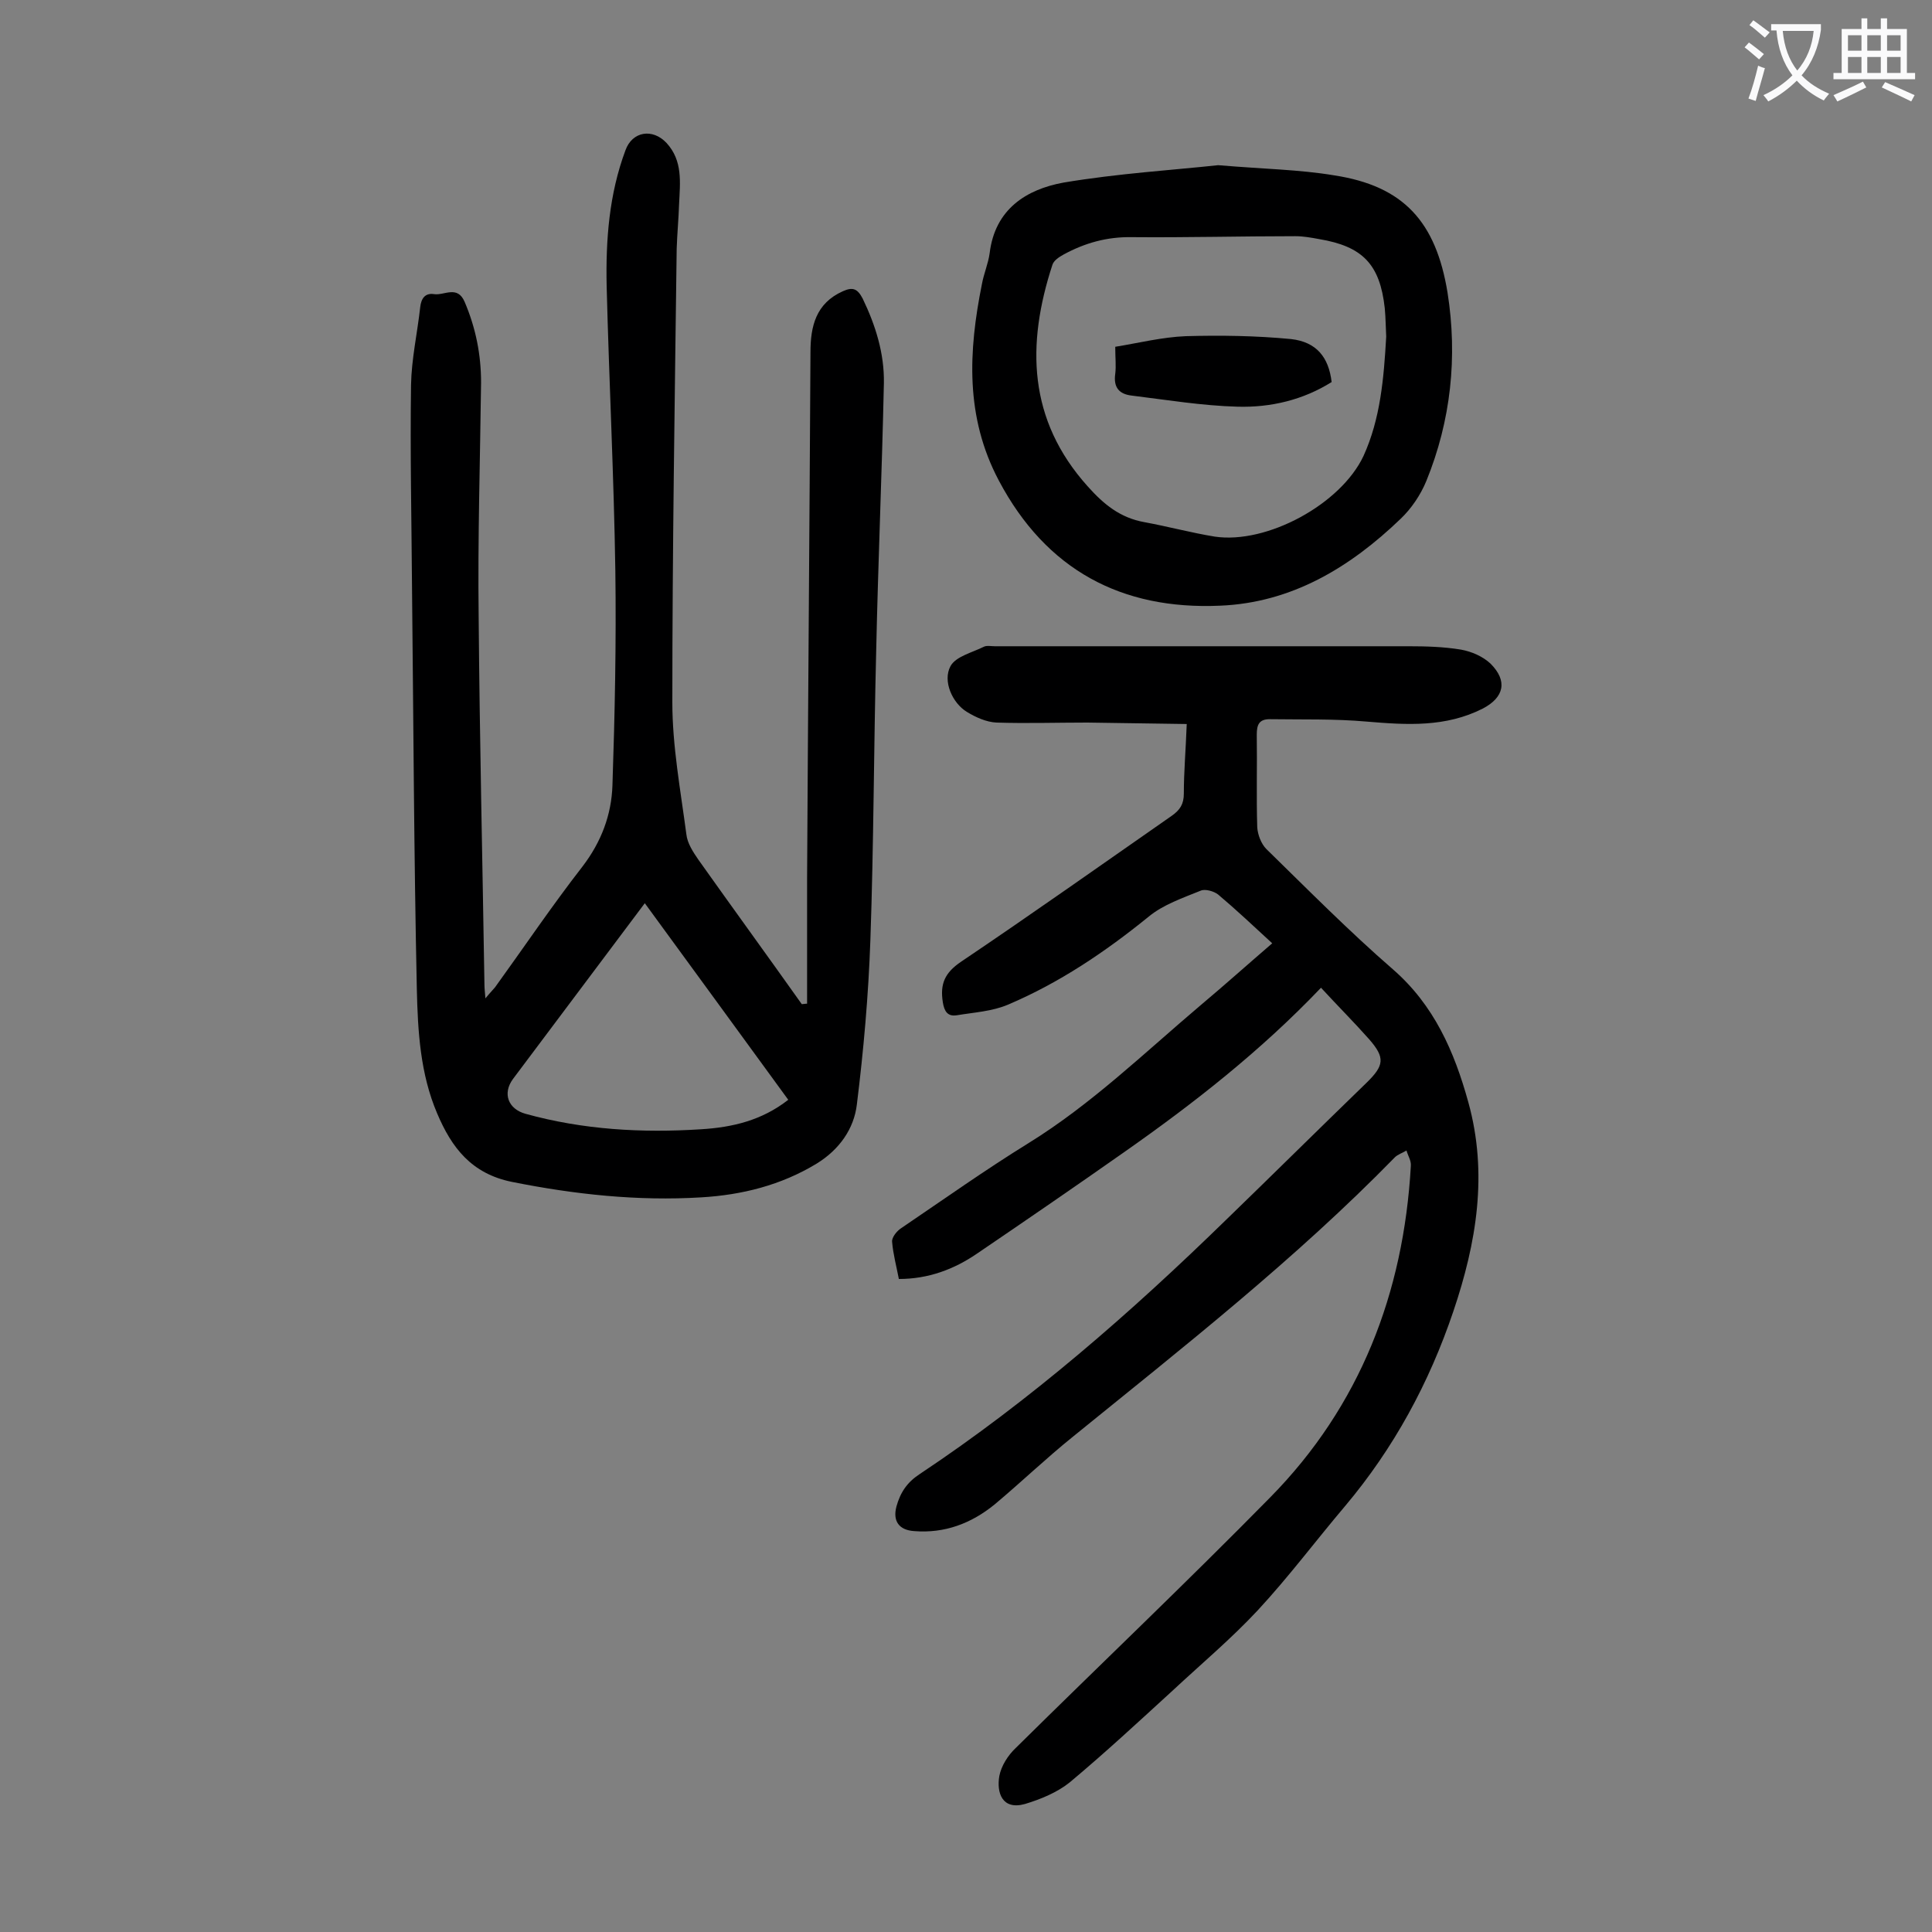
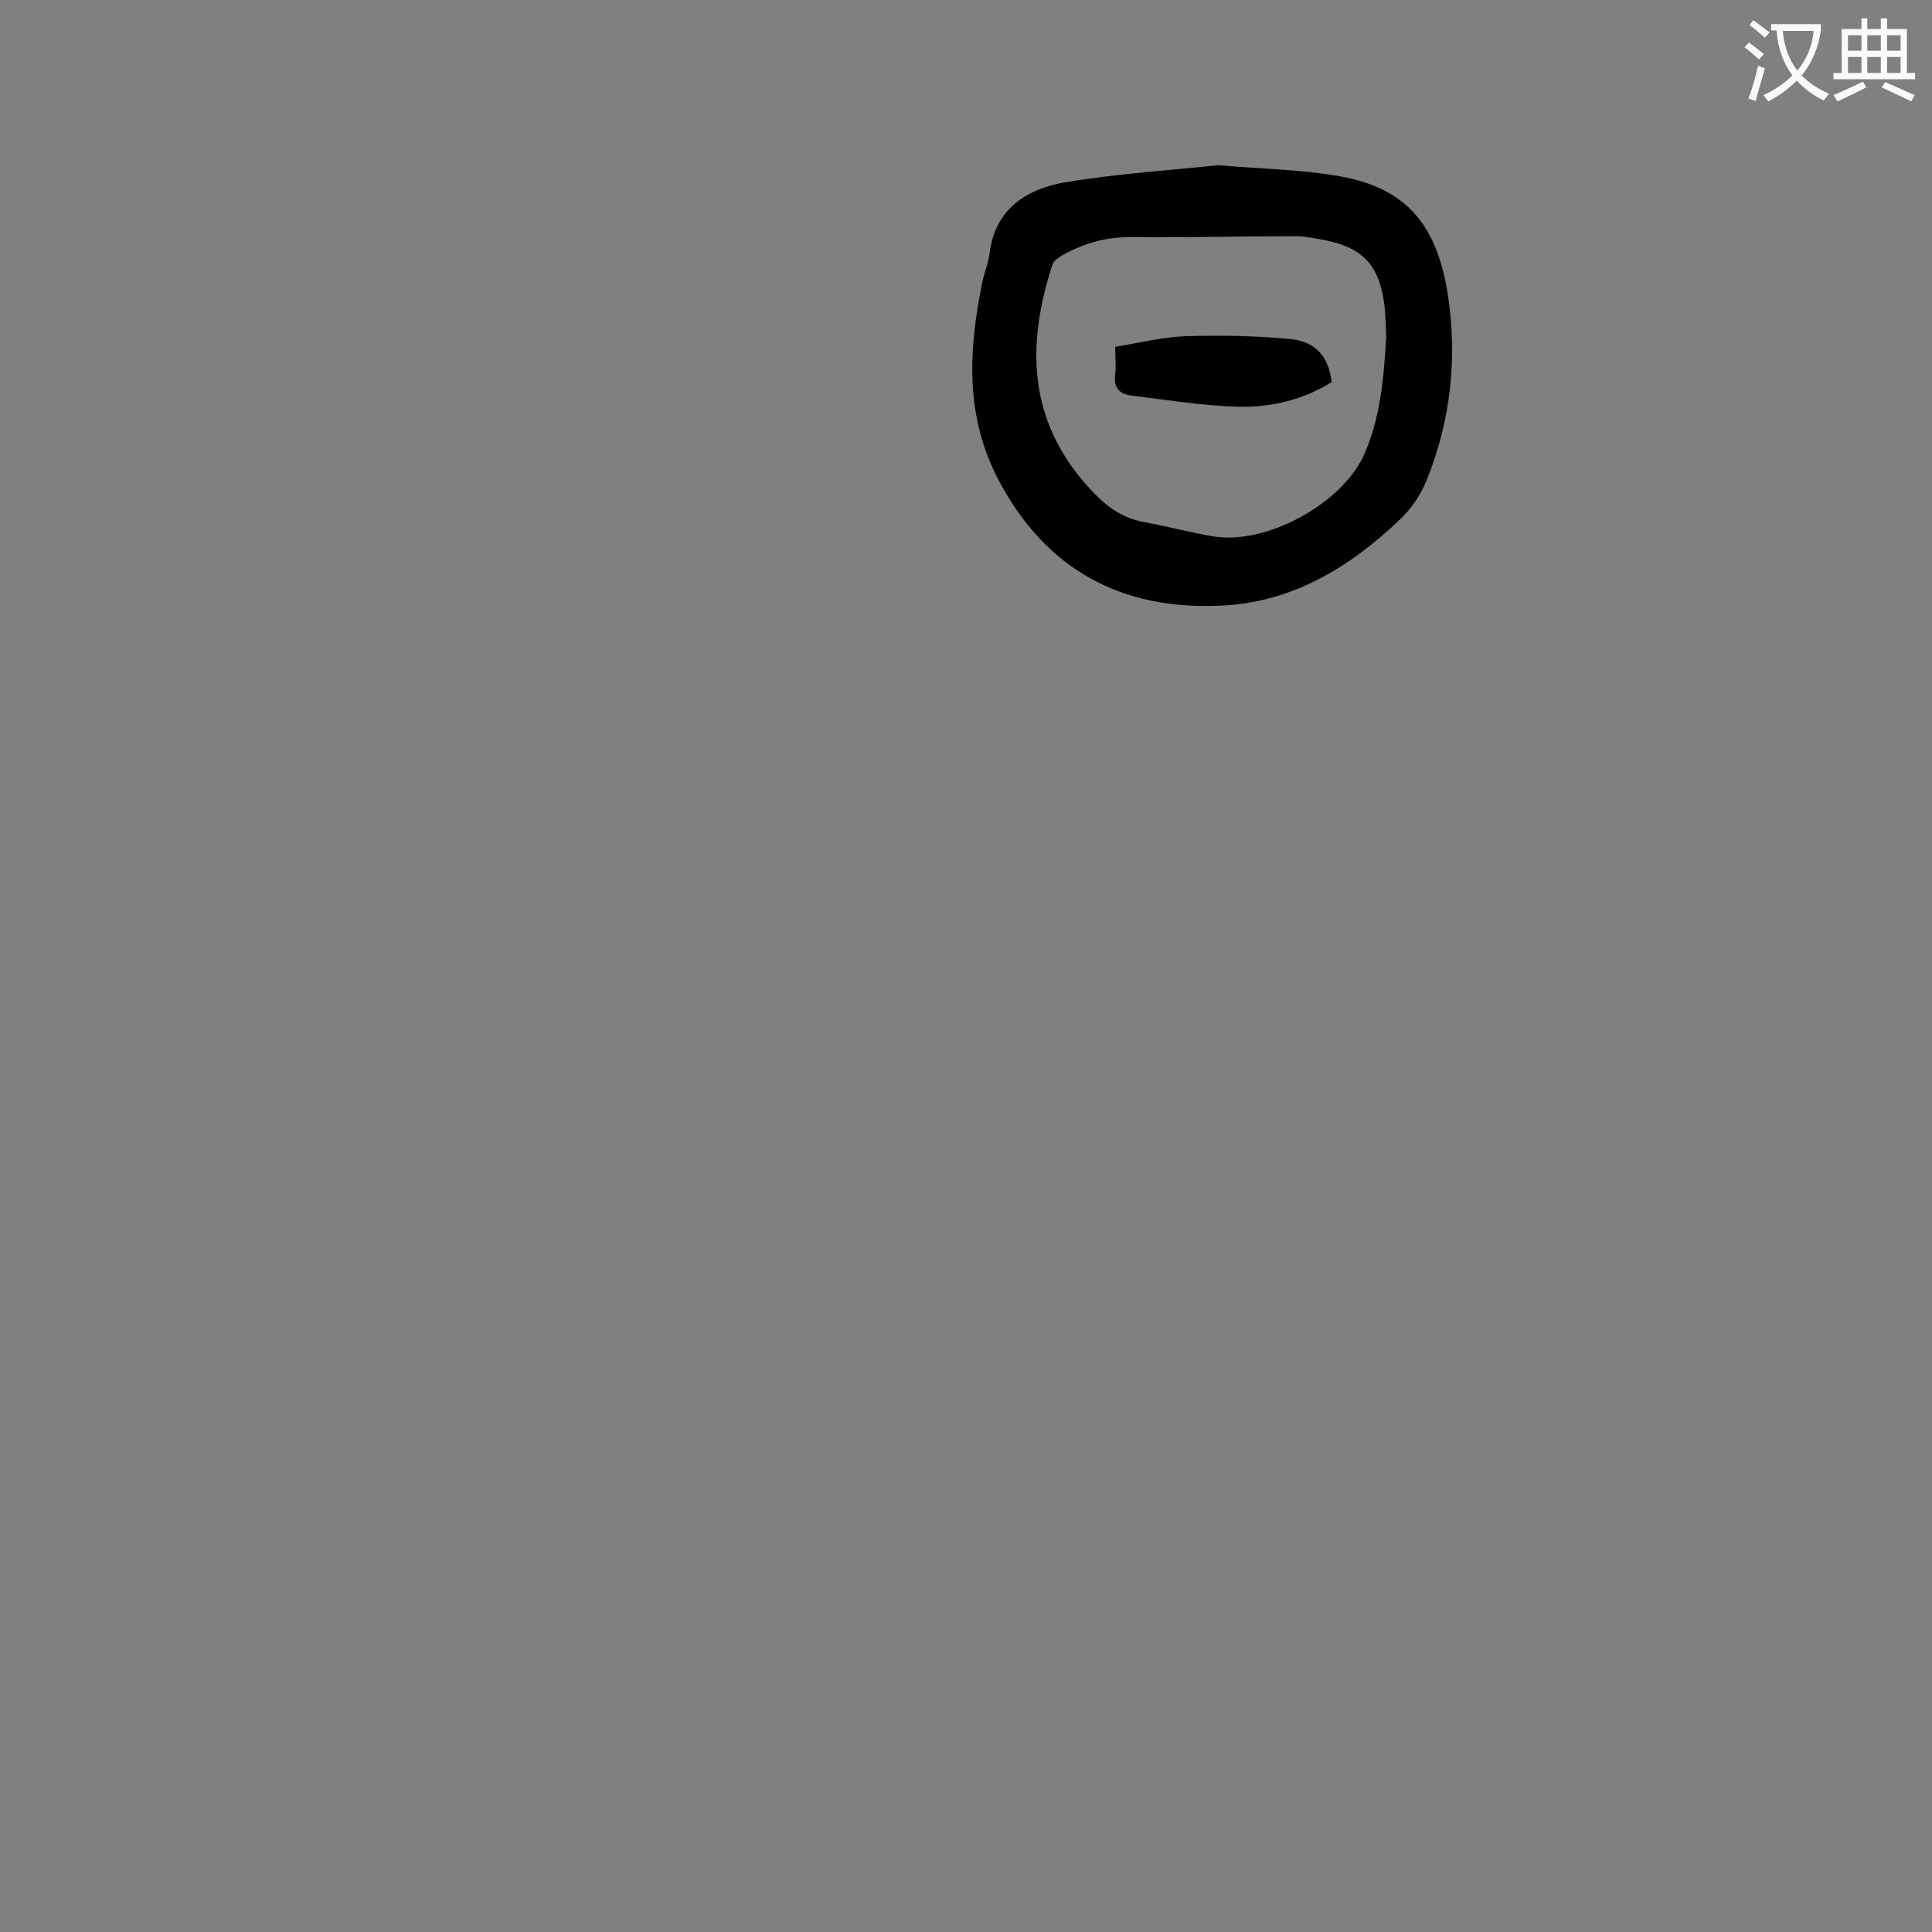
<svg xmlns="http://www.w3.org/2000/svg" enable-background="new 0 0 400 400" viewBox="0 0 400 400">
  <rect x="0" y="0" width="400" height="400" fill="#808080" stroke="none" />
  <g fill="#000001">
-     <path d="m273.5 204.5c-12.5 13.1-26.3 23.9-40.7 34-10.1 7.1-20.3 14.1-30.6 21.1-4.7 3.2-10 5.2-16.1 5.2-.5-2.6-1.2-5.2-1.4-7.7-.1-.9 1-2.3 2-2.9 8.7-5.9 17.3-12 26.2-17.5 13.1-8.1 24-18.7 35.7-28.6 5-4.2 9.8-8.5 14.8-12.8-3.8-3.5-7.4-6.9-11.2-10.1-.9-.7-2.7-1.2-3.6-.8-3.7 1.5-7.8 2.9-10.8 5.4-9 7.3-18.5 13.7-29.1 18.2-3.3 1.4-7 1.6-10.6 2.2-1.9.3-2.6-.8-2.9-2.7-.6-3.8.4-6.1 3.8-8.4 14.7-9.9 29.1-20.1 43.6-30.2 1.7-1.2 2.5-2.4 2.5-4.6 0-4.5.4-9 .6-14.4-7-.1-13.8-.2-20.6-.3-6.3 0-12.6.2-18.8 0-2.1-.1-4.3-1.1-6.1-2.2-3-1.8-5.1-6.4-3.4-9.5 1.1-2 4.5-2.8 6.9-4 .6-.3 1.5-.1 2.3-.1h85.6c3.6 0 7.3.1 10.9.7 2.2.4 4.5 1.4 6.1 2.9 3.6 3.6 2.8 7-1.6 9.3-7.7 3.9-15.7 3.4-24 2.7-6.7-.6-13.4-.4-20.1-.5-2.2 0-2.7 1.1-2.7 3.2.1 6.4-.1 12.8.1 19.2.1 1.5.8 3.4 1.9 4.5 8.6 8.4 17.1 17 26.2 24.9 8.5 7.4 12.7 17 15.6 27.5 4.1 14.8 1.7 29.1-3.1 43.3-5 14.8-12.3 28.3-22.4 40.3-6.1 7.2-11.7 14.7-18.1 21.6-5.5 5.9-11.7 11.1-17.6 16.6-7 6.4-14 12.9-21.3 19-2.6 2.1-6 3.5-9.3 4.5-4.7 1.3-5.9-2.3-5.3-5.8.4-2.1 1.8-4.3 3.4-5.8 17.5-17.3 35.4-34.3 52.7-51.9 18.6-18.9 27.6-42.3 29.1-68.6.1-1.1-.6-2.1-.9-3.2-.8.5-1.8.8-2.4 1.4-20.6 21.1-43.8 39.3-66.6 57.8-5.6 4.5-10.8 9.5-16.3 14.1-4.8 3.9-10.3 6-16.6 5.5-3.2-.2-4.5-2.1-3.7-5.1.8-2.9 2.2-5 4.8-6.7 23-15.3 43.7-33.4 63.5-52.7 9.7-9.4 19.3-18.9 29-28.3 3.7-3.6 3.9-5.2.6-9-3.1-3.5-6.5-6.9-10-10.7z" />
-     <path d="m167.1 207.8c0-8.7 0-17.4 0-26.1.2-36.3.5-72.5.7-108.8 0-5.3 1.1-10.1 6.7-12.6 2-.9 3-.6 4.1 1.5 2.7 5.6 4.5 11.4 4.4 17.5-.4 18.6-1.2 37.1-1.6 55.7-.5 19.9-.5 39.8-1.2 59.7-.4 11.4-1.4 22.7-2.8 34-.6 5-3.6 9.3-8.3 12.2-7.4 4.5-15.5 6.5-23.9 7-13.2.8-26.2-.6-39.2-3.2-8.4-1.7-12.5-7.1-15.5-14.2-3.5-8.2-4-17-4.2-25.7-.6-27.9-.7-55.7-1-83.6-.1-13.8-.4-27.6-.2-41.5.1-5.4 1.3-10.7 1.9-16.1.2-1.8 1-3 2.9-2.7 2.1.3 4.8-1.9 6.3 1.6 2.3 5.4 3.4 10.9 3.4 16.7-.2 16.1-.7 32.3-.5 48.4.2 25.4.8 50.9 1.2 76.3 0 .7.1 1.5.2 2.8.9-1.1 1.5-1.7 2-2.3 6-8.3 11.8-16.9 18.1-25 3.9-5.1 6-10.7 6.2-16.8.5-14.8.8-29.6.6-44.4-.3-19.7-1.3-39.3-1.8-59-.2-9.5.5-19 3.9-28.1 1.4-3.9 5.6-4.6 8.5-1.5 3.4 3.7 2.8 8.2 2.6 12.6-.1 3.1-.4 6.2-.5 9.3-.4 31.3-.9 62.6-.9 93.9 0 9.1 1.7 18.2 2.9 27.3.2 1.9 1.4 3.7 2.5 5.3 7.1 10 14.3 19.9 21.4 29.9.3 0 .7-.1 1.1-.1zm-3.9 19.9c-9.9-13.6-19.7-27-29.7-40.7-9.3 12.4-18.3 24.4-27.3 36.4-2.2 3-1 6.2 2.6 7.2 11.9 3.3 24.1 4 36.4 3.2 6.4-.4 12.5-1.8 18-6.1z" />
    <path d="m252.2 34.2c9.5.8 16.8.9 24 2.1 14.4 2.2 21.1 9.6 23.5 24.3 2.1 13.3.7 26.5-4.4 39-1.2 2.9-3.1 5.7-5.3 7.8-10.5 10.1-22.6 17.4-37.4 18-20.4.9-36-7.4-45.8-25.9-7-13.2-6.3-26.8-3.5-40.7.4-2.2 1.3-4.2 1.6-6.4 1.1-9.1 7.6-13.2 15.3-14.6 11.3-1.9 22.8-2.6 32-3.6zm34.8 35.5c-.1-1.7-.1-3.8-.3-5.9-1-9.1-4.6-12.8-13.6-14.3-1.6-.3-3.3-.6-4.9-.6-11.3 0-22.5.3-33.8.2-5.2-.1-9.8 1.2-14.2 3.6-.9.5-2 1.2-2.3 2.1-5.4 16.5-5.1 32.1 7.3 45.9 3.3 3.7 6.7 6.5 11.7 7.4 4.9.9 9.7 2.2 14.6 3 10.8 1.6 26.1-6.7 30.8-16.7 3.5-7.7 4.2-16 4.7-24.7z" />
    <path d="m275.7 79.1c-5.9 3.7-12.6 5.3-19.5 5.1-7.3-.2-14.6-1.4-21.9-2.3-2.6-.3-3.8-1.7-3.4-4.5.2-1.6 0-3.3 0-5.6 4.9-.8 9.7-2 14.6-2.2 7.2-.2 14.5-.1 21.8.6 5.3.6 7.8 3.8 8.4 8.9z" />
  </g>
-   <path d="m362.1 8.8c1.1.8 2.1 1.6 3.1 2.4l-1 1.1c-1.3-1.1-2.3-2-3-2.5zm1.9 4.8c.5.2.9.4 1.4.5-.6 2.3-1.3 4.5-1.9 6.8l-1.5-.5c.8-2.1 1.4-4.3 2-6.8zm-1-9.4c1.3.9 2.4 1.8 3.4 2.5l-1 1.1c-1.4-1.2-2.4-2.1-3.2-2.6zm3.7 2.2v-1.4h10.3v1.2c-.5 3.6-1.8 6.8-4 9.4 1.5 1.6 3.4 2.8 5.7 3.8-.3.4-.7.8-1.1 1.4-2.3-1.1-4.1-2.5-5.6-4.1-1.6 1.6-3.6 3.1-5.9 4.3-.3-.5-.7-.9-1-1.3 2.4-1.1 4.4-2.5 6-4.1-1.9-2.5-3-5.6-3.3-9.3h-1.1zm8.8 0h-6.4c.3 3.3 1.3 6 3 8.2 2-2.3 3.1-5.1 3.4-8.2z" fill="#fafafb" />
+   <path d="m362.1 8.8c1.1.8 2.1 1.6 3.1 2.4l-1 1.1c-1.3-1.1-2.3-2-3-2.5zm1.9 4.8c.5.2.9.4 1.4.5-.6 2.3-1.3 4.5-1.9 6.8l-1.5-.5c.8-2.1 1.4-4.3 2-6.8zm-1-9.4c1.3.9 2.4 1.8 3.4 2.5l-1 1.1c-1.4-1.2-2.4-2.1-3.2-2.6zm3.7 2.2v-1.4h10.3v1.2c-.5 3.6-1.8 6.8-4 9.4 1.5 1.6 3.4 2.8 5.7 3.8-.3.4-.7.8-1.1 1.4-2.3-1.1-4.1-2.5-5.6-4.1-1.6 1.6-3.6 3.1-5.9 4.3-.3-.5-.7-.9-1-1.3 2.4-1.1 4.4-2.5 6-4.1-1.9-2.5-3-5.6-3.3-9.3h-1.1zm8.8 0h-6.4c.3 3.3 1.3 6 3 8.2 2-2.3 3.1-5.1 3.4-8.2" fill="#fafafb" />
  <path d="m385.3 3.8h1.3v2.2h2.8v-2.2h1.3v2.2h4.1v9.1h1.7v1.3h-16.9v-1.3h1.7v-9.1h4.1v-2.2zm.4 13.1.7 1.2c-1.8.9-3.8 1.9-6 2.9-.2-.4-.5-.8-.8-1.3 2.3-1 4.3-1.9 6.1-2.8zm-3.1-6.4h2.8v-3.2h-2.8zm0 4.6h2.8v-3.3h-2.8zm4-4.6h2.8v-3.2h-2.8zm0 4.6h2.8v-3.3h-2.8zm3.7 1.9c2.1.9 4.1 1.8 6.1 2.7l-.7 1.3c-2.2-1.1-4.2-2-6.1-2.9zm3.2-9.7h-2.8v3.2h2.8zm-2.8 7.8h2.8v-3.3h-2.8z" fill="#fafafb" />
</svg>